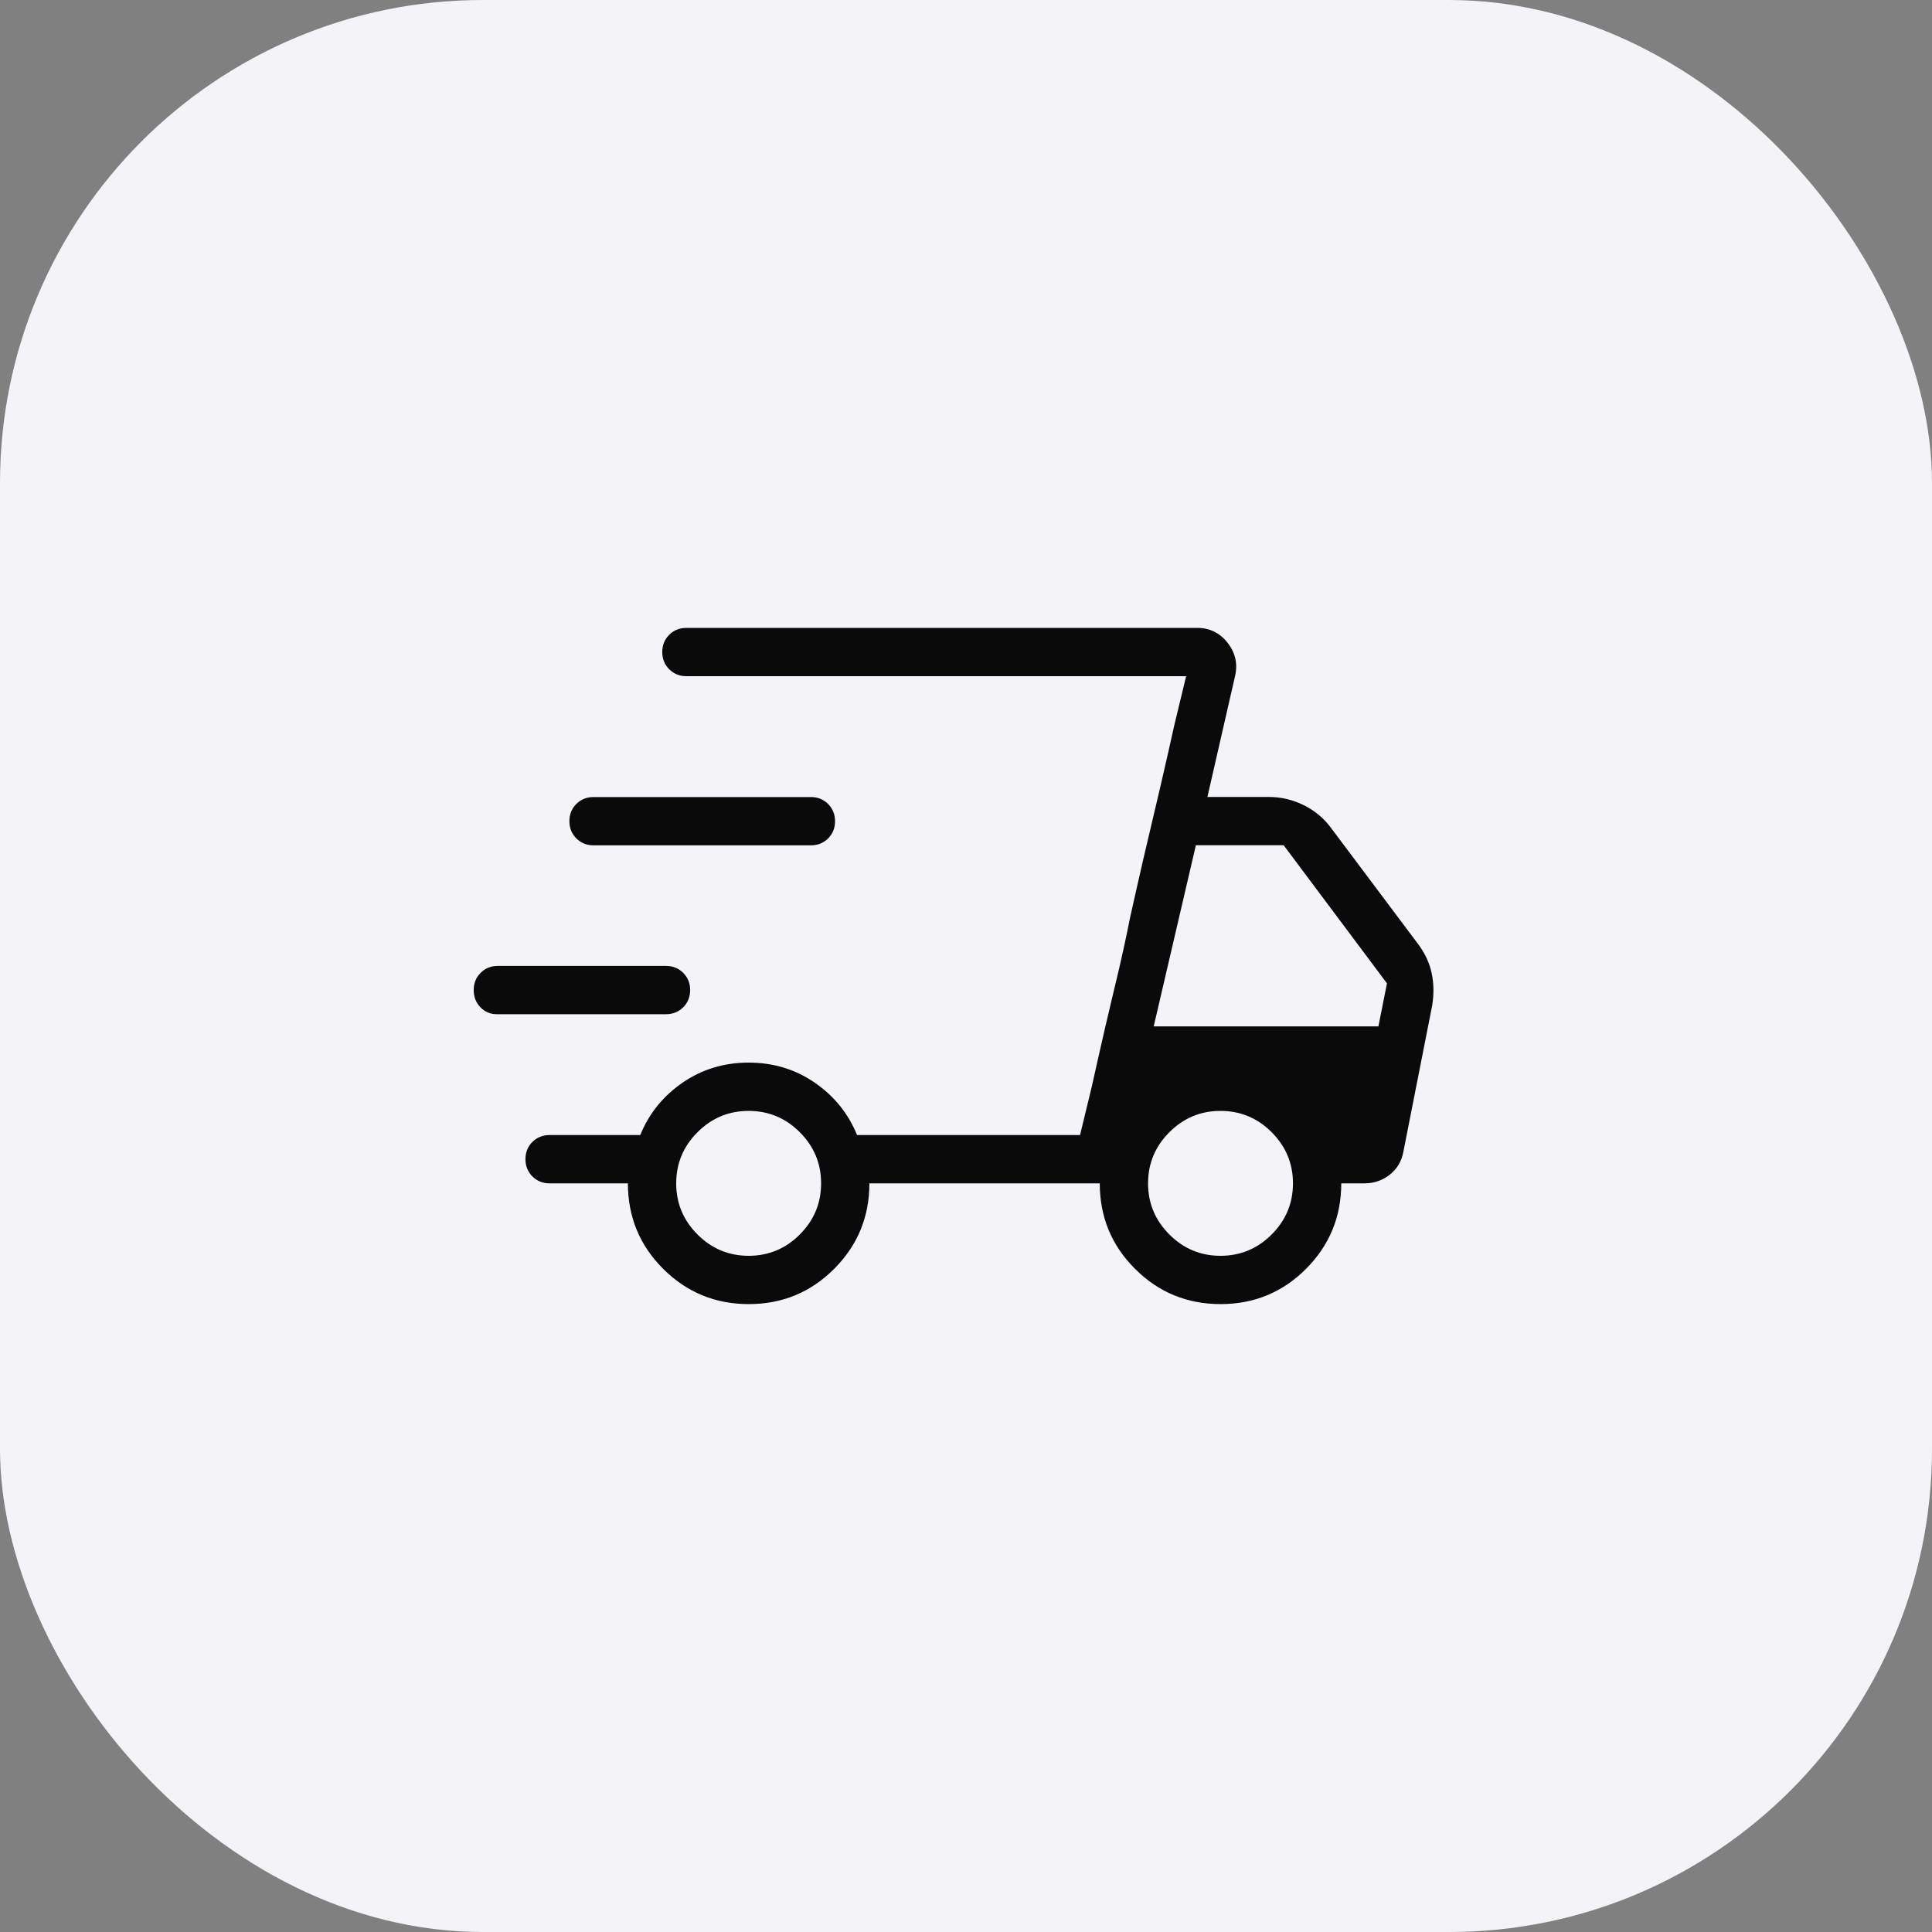
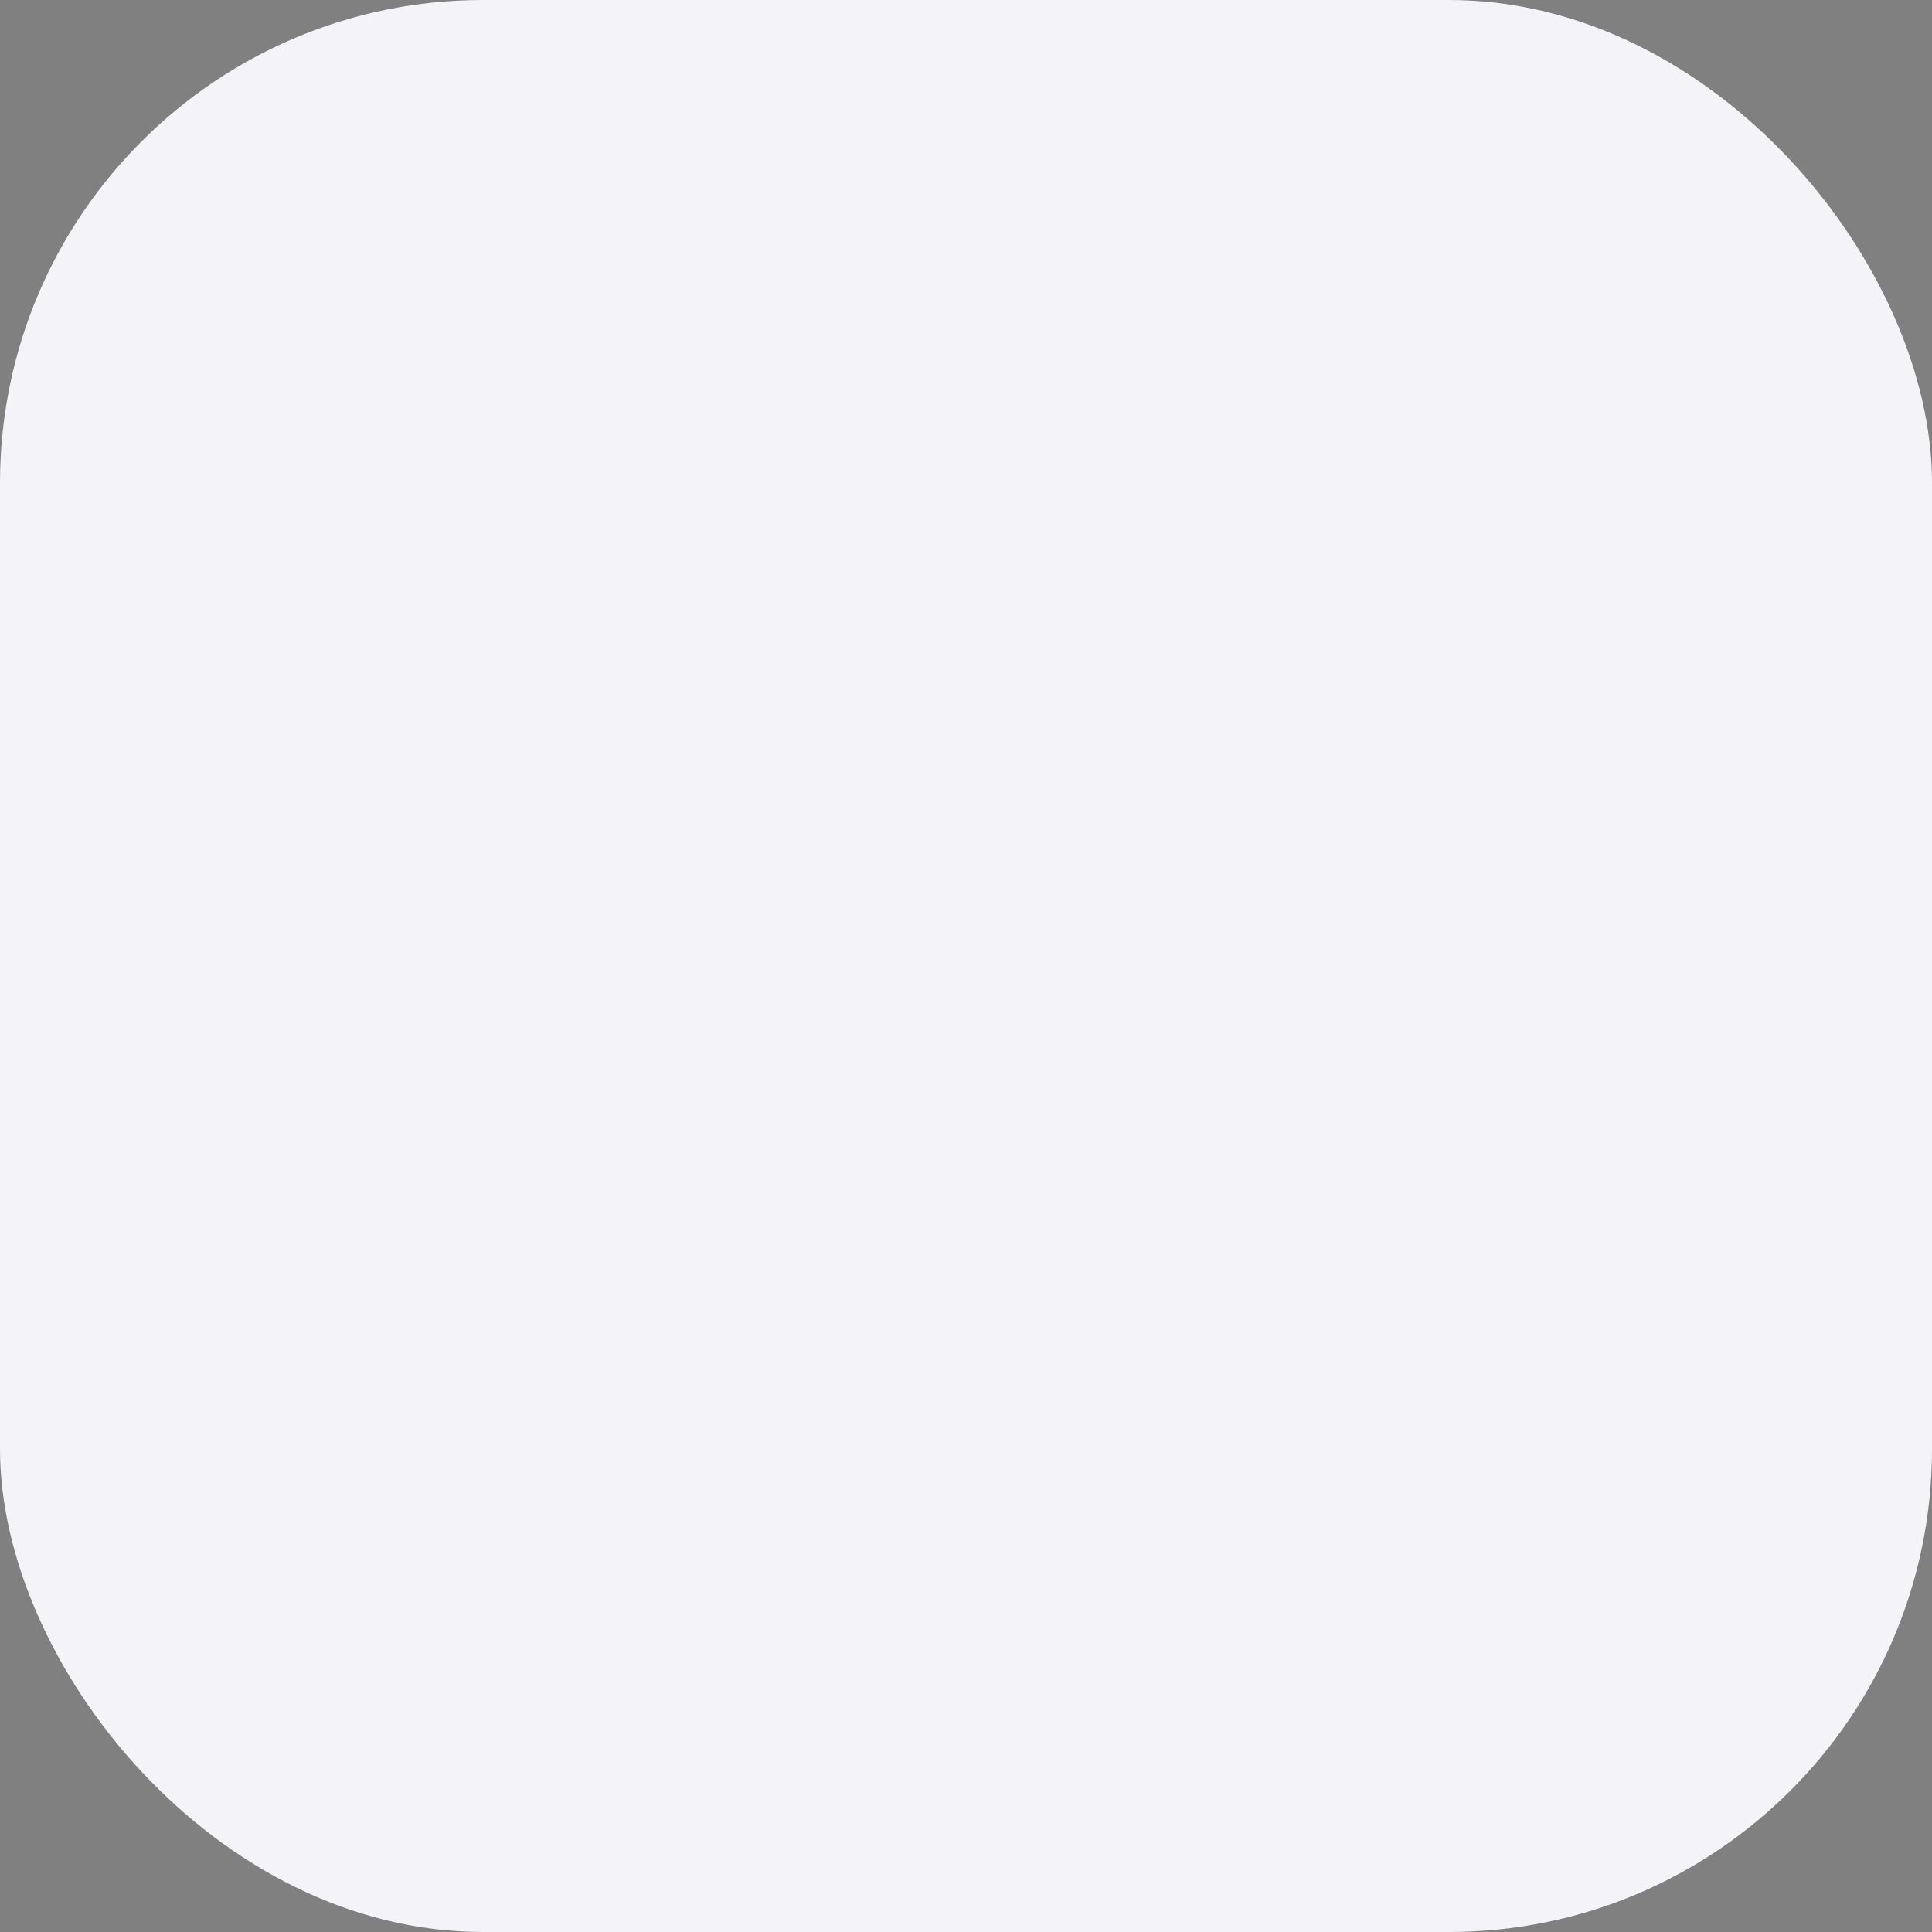
<svg xmlns="http://www.w3.org/2000/svg" width="64" height="64" viewBox="0 0 64 64" fill="none">
  <rect x="0" y="0" width="64" height="64" fill="#808080" stroke="none" />
  <rect width="64" height="64" rx="16" fill="#F4F4F8" />
-   <path d="M24.804 43.2C23.693 43.2 22.749 42.811 21.969 42.033C21.19 41.256 20.8 40.311 20.8 39.2H18.206C17.979 39.2 17.789 39.123 17.636 38.97C17.483 38.816 17.406 38.626 17.406 38.399C17.406 38.172 17.483 37.982 17.636 37.829C17.789 37.676 17.979 37.6 18.206 37.6H21.209C21.498 36.888 21.965 36.31 22.609 35.866C23.253 35.422 23.983 35.2 24.8 35.2C25.616 35.2 26.347 35.422 26.991 35.866C27.635 36.31 28.101 36.888 28.391 37.6H35.778L39.292 22.4H22.738C22.512 22.4 22.322 22.323 22.168 22.17C22.015 22.016 21.938 21.826 21.938 21.599C21.938 21.372 22.015 21.182 22.168 21.029C22.322 20.876 22.512 20.8 22.738 20.8H39.662C40.072 20.8 40.406 20.964 40.665 21.292C40.923 21.621 41.006 21.987 40.914 22.391L39.997 26.4H42.031C42.44 26.4 42.828 26.492 43.194 26.675C43.56 26.858 43.862 27.111 44.098 27.434L46.975 31.271C47.207 31.583 47.358 31.907 47.428 32.245C47.498 32.582 47.503 32.936 47.443 33.308L46.486 38.166C46.426 38.478 46.275 38.728 46.032 38.917C45.789 39.106 45.513 39.2 45.203 39.2H44.431C44.431 40.308 44.042 41.251 43.265 42.031C42.488 42.81 41.544 43.2 40.434 43.2C39.324 43.2 38.38 42.811 37.6 42.033C36.821 41.256 36.431 40.311 36.431 39.2H28.8C28.8 40.308 28.411 41.251 27.634 42.031C26.857 42.81 25.914 43.2 24.804 43.2ZM38.218 34H45.662L45.945 32.575L42.523 28H39.615L38.218 34ZM36.166 35.997L36.374 35.069C36.512 34.45 36.688 33.693 36.902 32.797C37.023 32.307 37.128 31.853 37.218 31.437C37.309 31.021 37.381 30.676 37.434 30.403L37.642 29.475C37.78 28.857 37.956 28.099 38.169 27.203C38.382 26.307 38.558 25.55 38.697 24.931L38.905 24.003L39.292 22.4L35.778 37.6L36.166 35.997ZM16.462 33.597C16.244 33.597 16.061 33.52 15.914 33.367C15.766 33.213 15.692 33.023 15.692 32.796C15.692 32.569 15.769 32.379 15.922 32.226C16.076 32.073 16.266 31.997 16.492 31.997H22.062C22.288 31.997 22.478 32.074 22.632 32.227C22.785 32.381 22.862 32.571 22.862 32.798C22.862 33.025 22.785 33.215 22.632 33.368C22.478 33.52 22.288 33.597 22.062 33.597H16.462ZM19.662 28.003C19.435 28.003 19.245 27.926 19.092 27.773C18.938 27.619 18.862 27.429 18.862 27.202C18.862 26.975 18.938 26.785 19.092 26.632C19.245 26.48 19.435 26.403 19.662 26.403H26.862C27.088 26.403 27.278 26.48 27.432 26.633C27.585 26.787 27.662 26.977 27.662 27.204C27.662 27.431 27.585 27.621 27.432 27.774C27.278 27.927 27.088 28.003 26.862 28.003H19.662ZM24.8 41.6C25.458 41.6 26.023 41.365 26.494 40.894C26.965 40.423 27.2 39.858 27.2 39.2C27.2 38.542 26.965 37.977 26.494 37.506C26.023 37.035 25.458 36.8 24.8 36.8C24.142 36.8 23.577 37.035 23.106 37.506C22.635 37.977 22.4 38.542 22.4 39.2C22.4 39.858 22.635 40.423 23.106 40.894C23.577 41.365 24.142 41.6 24.8 41.6ZM40.431 41.6C41.089 41.6 41.654 41.365 42.125 40.894C42.596 40.423 42.831 39.858 42.831 39.2C42.831 38.542 42.596 37.977 42.125 37.506C41.654 37.035 41.089 36.8 40.431 36.8C39.772 36.8 39.208 37.035 38.737 37.506C38.266 37.977 38.031 38.542 38.031 39.2C38.031 39.858 38.266 40.423 38.737 40.894C39.208 41.365 39.772 41.6 40.431 41.6Z" fill="#0A0A0A" />
</svg>